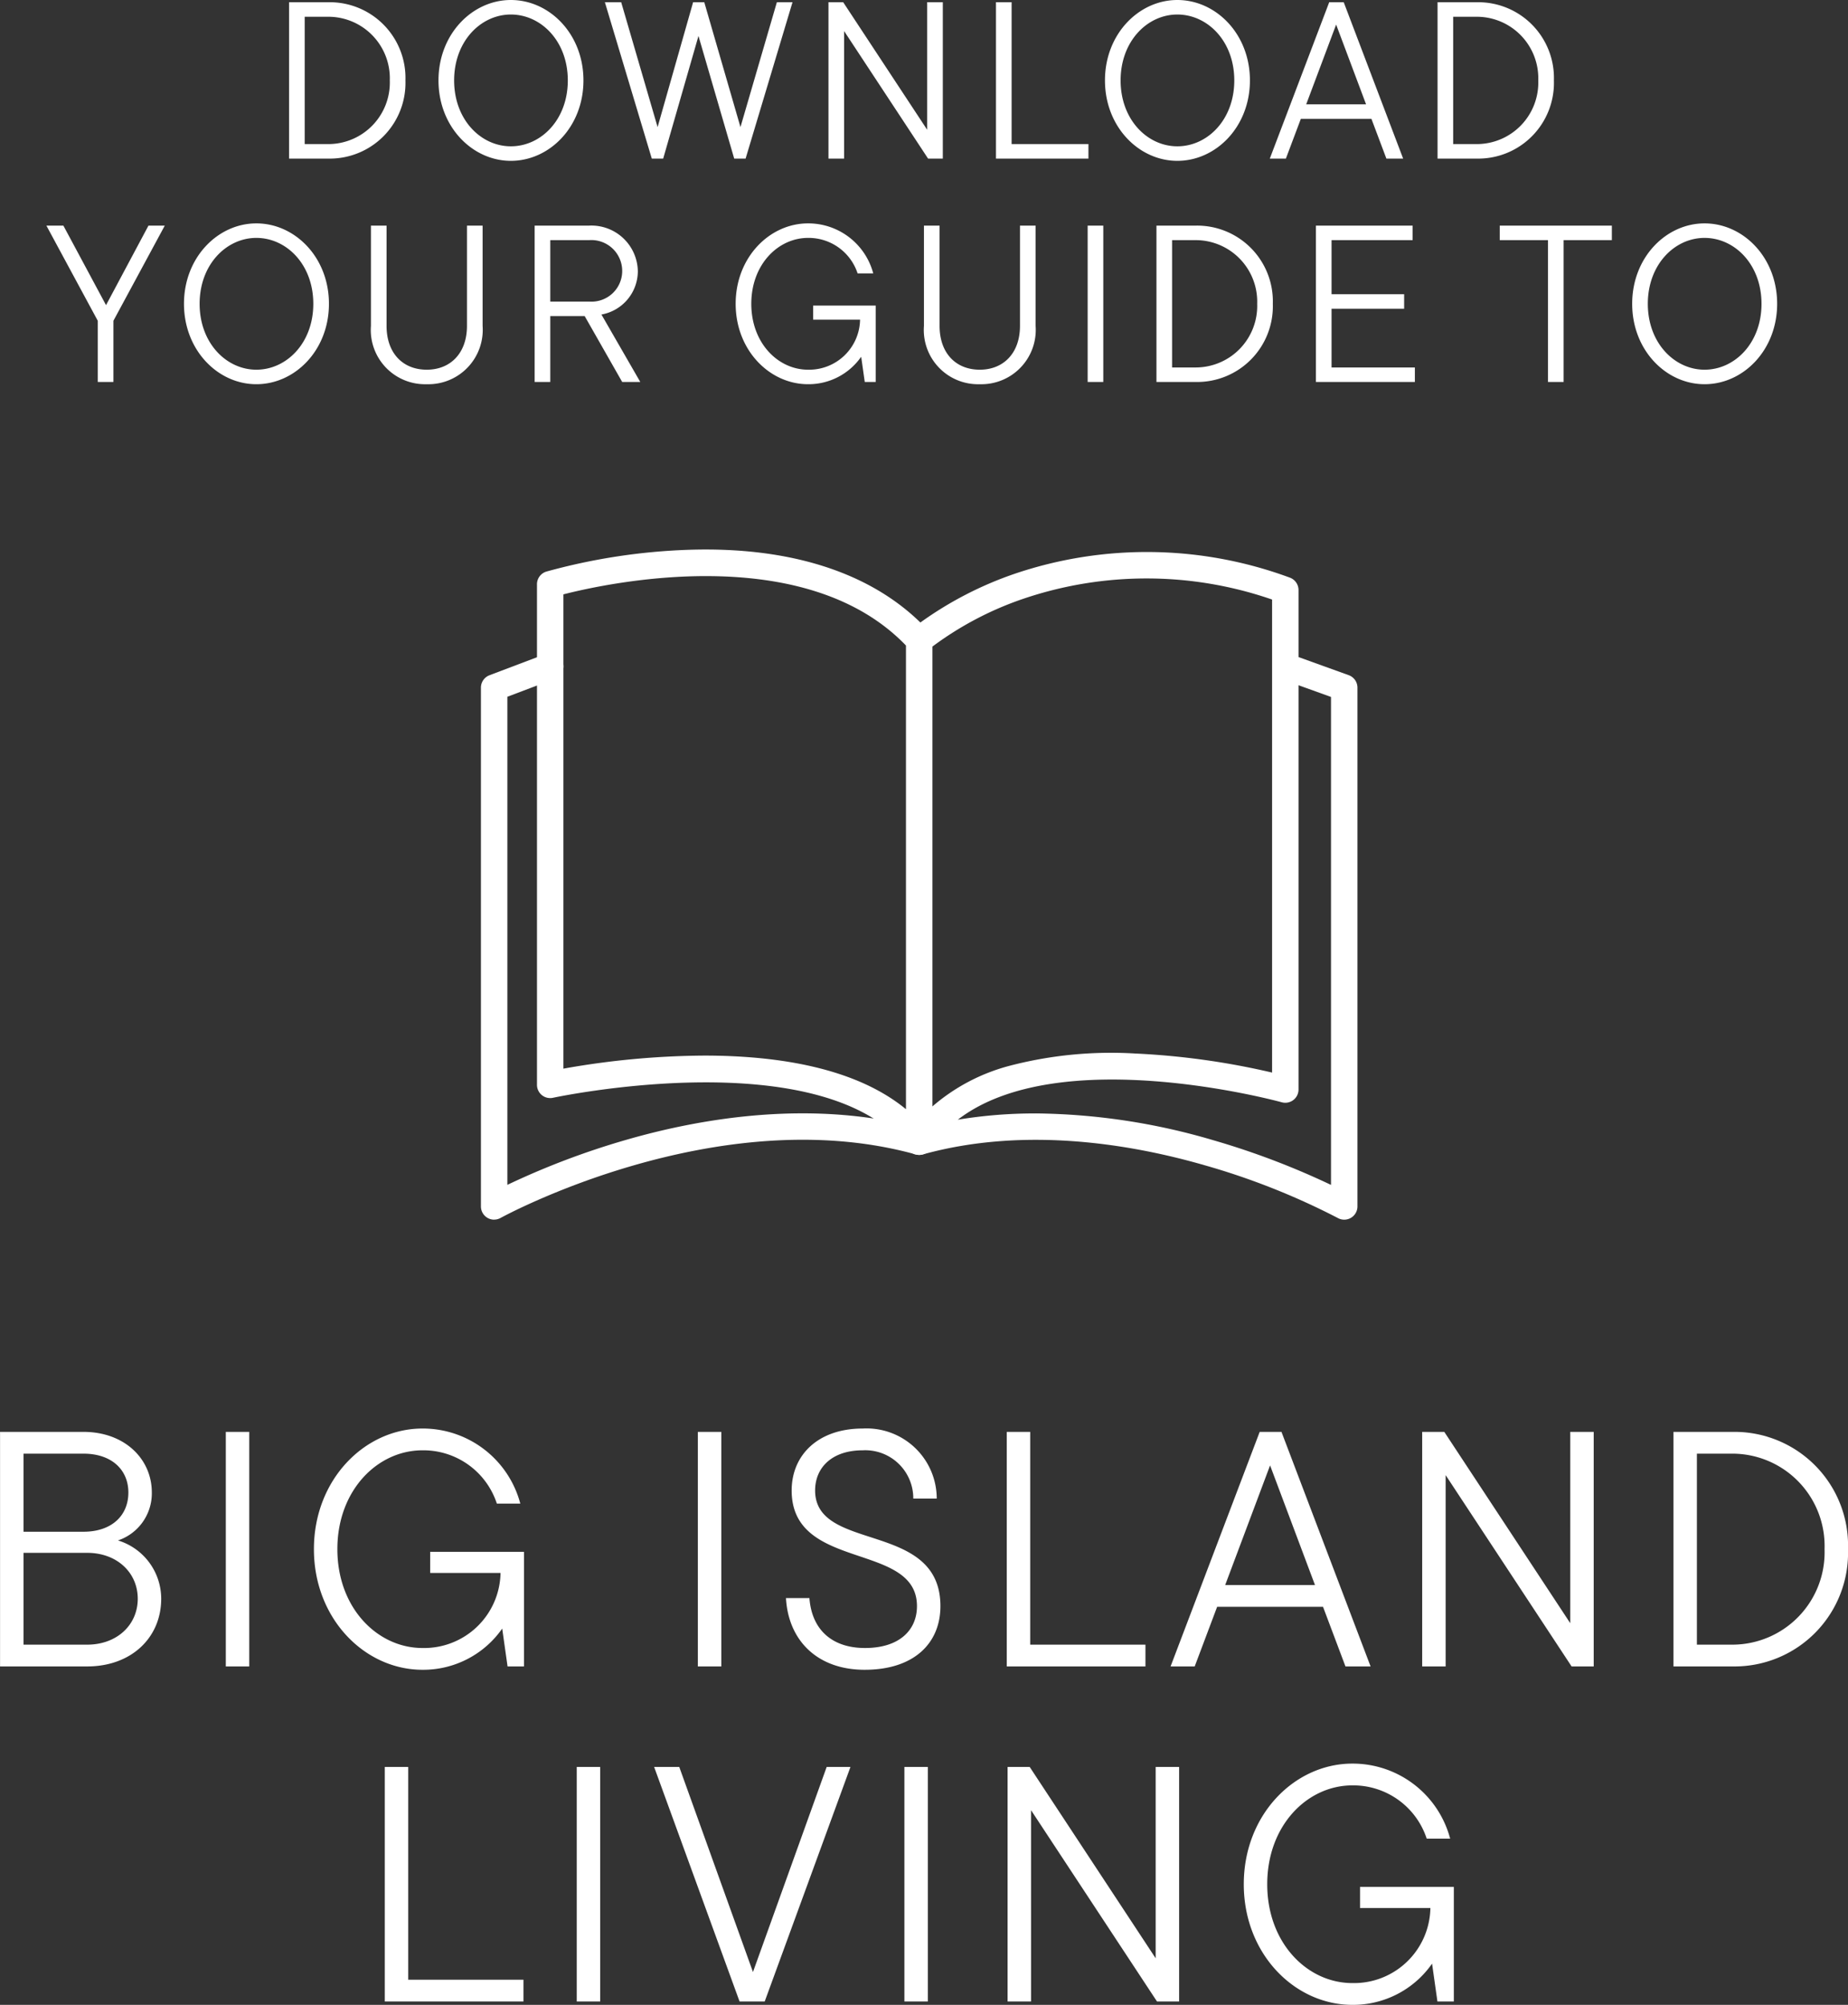
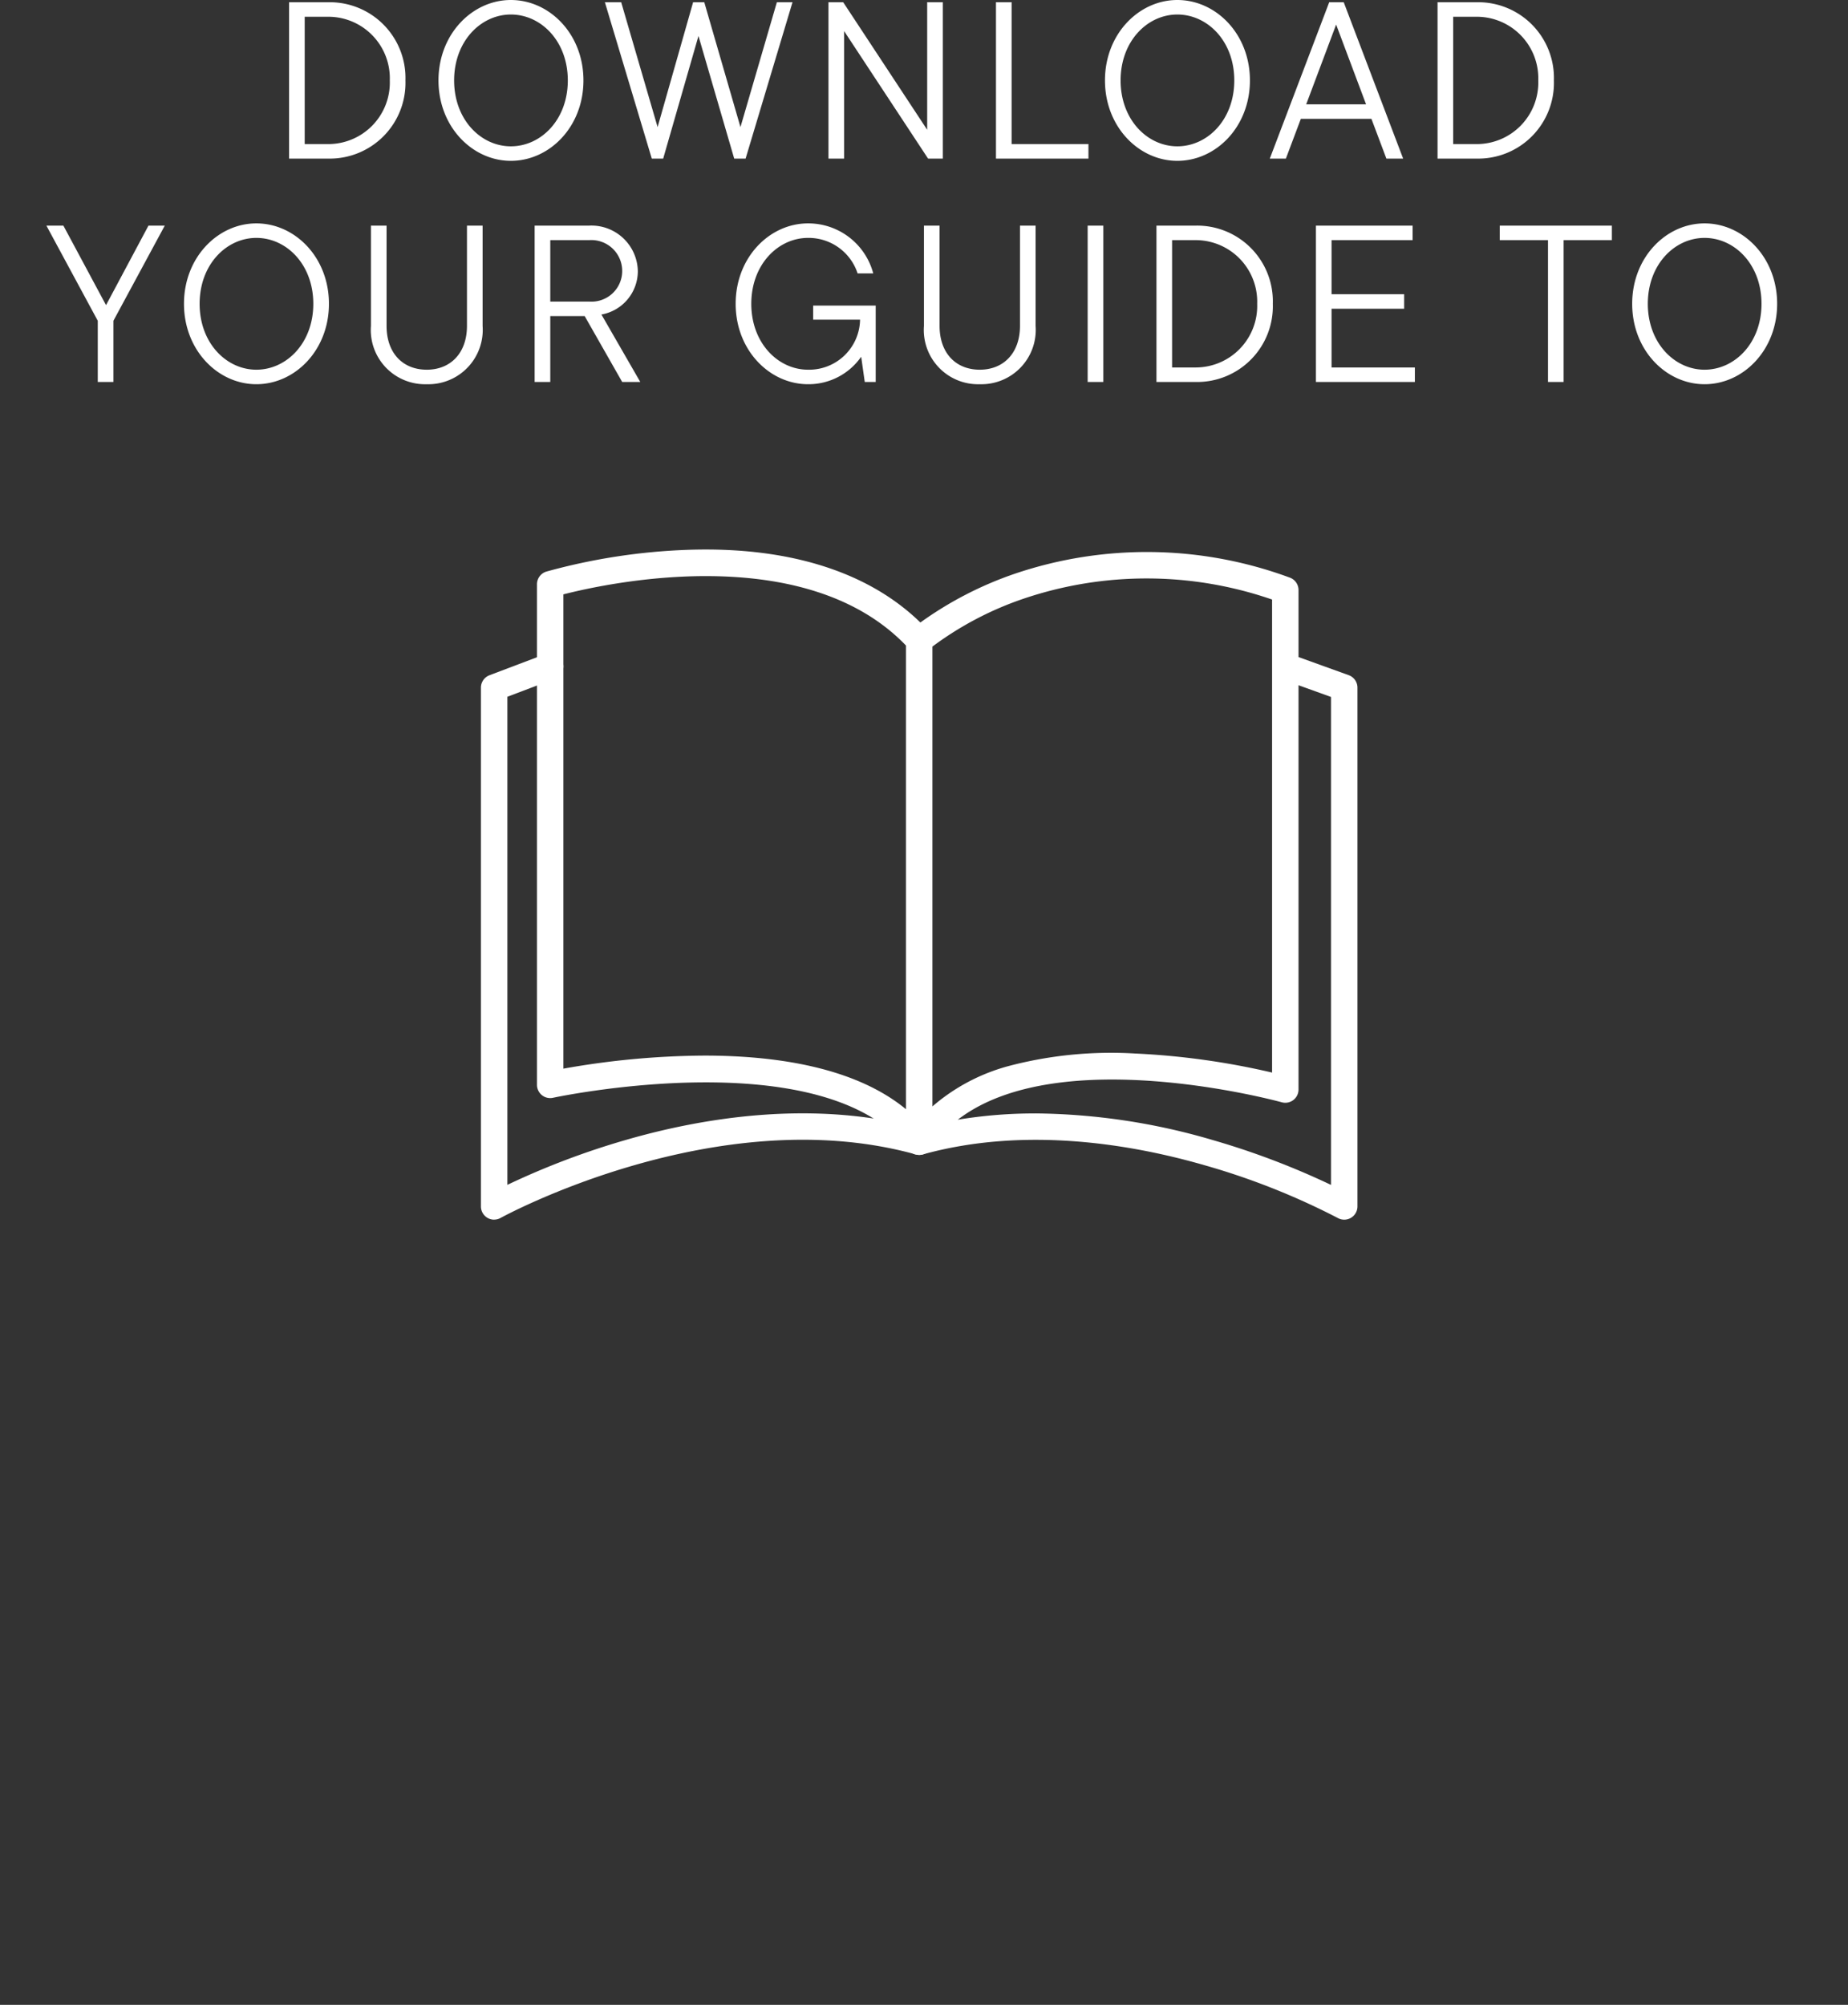
<svg xmlns="http://www.w3.org/2000/svg" width="165.48" height="179.5" viewBox="0 0 165.48 179.5">
  <rect x="0" y="0" width="165.48" height="179.5" fill="#333333" stroke="none" />
  <g id="Group_2056" data-name="Group 2056" transform="translate(-1687.935 -1047.8)">
-     <path id="Path_21317" data-name="Path 21317" d="M-71.5-11.28a4.451,4.451,0,0,0,3.03-4.29c0-3.03-2.46-5.43-6.12-5.43h-7.47V0h7.8c3.96,0,6.63-2.58,6.63-6.06A5.458,5.458,0,0,0-71.5-11.28Zm-3.09-7.77c2.52,0,4.02,1.44,4.02,3.48,0,2.07-1.5,3.51-4.02,3.51h-5.37v-6.99Zm-5.37,17.1v-8.22h5.7c2.67,0,4.53,1.77,4.53,4.11s-1.86,4.11-4.53,4.11ZM-59.745,0V-21h-2.1V0Zm16.2-8.37h6.3a6.842,6.842,0,0,1-6.99,6.72c-4.02,0-7.62-3.57-7.62-8.85s3.6-8.85,7.62-8.85a6.922,6.922,0,0,1,6.66,4.77h2.1a9.03,9.03,0,0,0-8.76-6.72c-5.16,0-9.72,4.56-9.72,10.8S-49.395.3-44.235.3a8.622,8.622,0,0,0,7.14-3.69l.48,3.39h1.47V-10.26h-8.4ZM-17.475,0V-21h-2.1V0Zm12.84.3c4.41,0,6.78-2.37,6.78-5.7,0-7.68-11.22-4.77-11.22-10.35,0-2.07,1.53-3.6,4.26-3.6a4.3,4.3,0,0,1,4.53,4.32h2.1a6.283,6.283,0,0,0-6.63-6.27c-3.99,0-6.36,2.37-6.36,5.55,0,7.26,11.22,4.56,11.22,10.35,0,2.16-1.59,3.75-4.65,3.75-2.97,0-4.77-1.65-4.98-4.47h-2.1C-11.475-2.34-8.895.3-4.635.3ZM20.505,0V-1.95H10.185V-21h-2.1V0Zm20.16,0-7.98-21h-1.95L22.755,0h2.16l2.01-5.34h9.48L38.415,0Zm-4.98-7.29h-8.04L31.665-18Zm22.86,3.42L47.265-21h-1.98V0h2.1V-17.13L58.665,0h1.98V-21h-2.1ZM73.125,0a10.17,10.17,0,0,0,10.29-10.5A10.17,10.17,0,0,0,73.125-21h-5.34V0Zm-3.24-19.05h3.24a8.267,8.267,0,0,1,8.19,8.55,8.267,8.267,0,0,1-8.19,8.55h-3.24ZM-35.19,30V28.05H-45.51V9h-2.1V30Zm6.87,0V9h-2.1V30Zm13.68-2.64L-21.24,9h-2.25l7.65,21h2.25L-5.91,9H-8.04ZM1.02,30V9h-2.1V30Zm20.4-3.87L10.14,9H8.16V30h2.1V12.87L21.54,30h1.98V9h-2.1Zm18.3-4.5h6.3a6.842,6.842,0,0,1-6.99,6.72c-4.02,0-7.62-3.57-7.62-8.85s3.6-8.85,7.62-8.85a6.922,6.922,0,0,1,6.66,4.77h2.1A9.03,9.03,0,0,0,39.03,8.7c-5.16,0-9.72,4.56-9.72,10.8s4.56,10.8,9.72,10.8a8.622,8.622,0,0,0,7.14-3.69L46.65,30h1.47V19.74h-8.4Z" transform="translate(1770 1197)" fill="#fff" />
    <path id="Path_21316" data-name="Path 21316" d="M-52.62,0a6.78,6.78,0,0,0,6.86-7,6.78,6.78,0,0,0-6.86-7h-3.56V0Zm-2.16-12.7h2.16A5.511,5.511,0,0,1-47.16-7a5.511,5.511,0,0,1-5.46,5.7h-2.16ZM-36.32.2c3.46,0,6.5-3.04,6.5-7.2s-3.04-7.2-6.5-7.2c-3.44,0-6.48,3.04-6.48,7.2S-39.76.2-36.32.2Zm0-1.3C-39-1.1-41.4-3.48-41.4-7s2.4-5.9,5.08-5.9c2.7,0,5.1,2.38,5.1,5.9S-33.62-1.1-36.32-1.1Zm20.56-1.72L-19-14h-1L-23.18-2.82-26.44-14H-27.9l4.2,14h1.02l3.16-10.98L-16.32,0h1.02l4.2-14h-1.4ZM.96-2.58-6.56-14H-7.88V0h1.4V-11.42L1.04,0H2.36V-14H.96ZM15.4,0V-1.3H8.52V-14H7.12V0Zm7.96.2c3.46,0,6.5-3.04,6.5-7.2s-3.04-7.2-6.5-7.2c-3.44,0-6.48,3.04-6.48,7.2S19.92.2,23.36.2Zm0-1.3c-2.68,0-5.08-2.38-5.08-5.9s2.4-5.9,5.08-5.9c2.7,0,5.1,2.38,5.1,5.9S26.06-1.1,23.36-1.1ZM43.58,0,38.26-14h-1.3L31.64,0h1.44l1.34-3.56h6.32L42.08,0ZM40.26-4.86H34.9L37.58-12ZM50.22,0a6.78,6.78,0,0,0,6.86-7,6.78,6.78,0,0,0-6.86-7H46.66V0ZM48.06-12.7h2.16A5.511,5.511,0,0,1,55.68-7a5.511,5.511,0,0,1-5.46,5.7H48.06ZM-72.57,13.12-76.39,6h-1.52l4.6,8.52V20h1.4V14.52L-67.31,6h-1.46Zm13.46,7.08c3.46,0,6.5-3.04,6.5-7.2s-3.04-7.2-6.5-7.2c-3.44,0-6.48,3.04-6.48,7.2S-62.55,20.2-59.11,20.2Zm0-1.3c-2.68,0-5.08-2.38-5.08-5.9s2.4-5.9,5.08-5.9c2.7,0,5.1,2.38,5.1,5.9S-56.41,18.9-59.11,18.9Zm15.26,1.3a4.869,4.869,0,0,0,5-5.22V6h-1.4v8.98c0,2.42-1.46,3.92-3.6,3.92-2.16,0-3.6-1.5-3.6-3.92V6h-1.4v8.98A4.858,4.858,0,0,0-43.85,20.2Zm19.12-.2-3.48-6.04a3.948,3.948,0,0,0,3.26-3.86A4.157,4.157,0,0,0-29.31,6h-4.88V20h1.4V14.1h3.08l3.36,5.9ZM-29.31,7.3a2.765,2.765,0,0,1,2.96,2.8,2.746,2.746,0,0,1-2.96,2.7h-3.48V7.3Zm20.06,7.12h4.2A4.561,4.561,0,0,1-9.71,18.9c-2.68,0-5.08-2.38-5.08-5.9s2.4-5.9,5.08-5.9a4.615,4.615,0,0,1,4.44,3.18h1.4A6.02,6.02,0,0,0-9.71,5.8c-3.44,0-6.48,3.04-6.48,7.2s3.04,7.2,6.48,7.2a5.748,5.748,0,0,0,4.76-2.46L-4.63,20h.98V13.16h-5.6ZM5.67,20.2a4.869,4.869,0,0,0,5-5.22V6H9.27v8.98c0,2.42-1.46,3.92-3.6,3.92-2.16,0-3.6-1.5-3.6-3.92V6H.67v8.98A4.858,4.858,0,0,0,5.67,20.2ZM16.73,20V6h-1.4V20Zm8.32,0a6.78,6.78,0,0,0,6.86-7,6.78,6.78,0,0,0-6.86-7H21.49V20ZM22.89,7.3h2.16A5.511,5.511,0,0,1,30.51,13a5.511,5.511,0,0,1-5.46,5.7H22.89Zm14.28,6.14h6.5v-1.3h-6.5V7.3h7.26V6H35.77V20h8.86V18.7H37.17ZM57.95,20V7.3h4.32V6H52.23V7.3h4.32V20Zm12.62.2c3.46,0,6.5-3.04,6.5-7.2s-3.04-7.2-6.5-7.2c-3.44,0-6.48,3.04-6.48,7.2S67.13,20.2,70.57,20.2Zm0-1.3c-2.68,0-5.08-2.38-5.08-5.9s2.4-5.9,5.08-5.9c2.7,0,5.1,2.38,5.1,5.9S73.27,18.9,70.57,18.9Z" transform="translate(1770 1062)" fill="#fff" />
    <g id="Group_2054" data-name="Group 2054" transform="translate(4921 1203)">
      <path id="Path_21314" data-name="Path 21314" d="M1.184,105.57A1.184,1.184,0,0,1,0,104.386V57.935a1.184,1.184,0,0,1,.764-1.107l5.017-1.9a1.184,1.184,0,1,1,.84,2.214L2.368,58.752v43.7a69.769,69.769,0,0,1,10.608-4.02c6.727-1.946,16.8-3.7,26.584-.988a1.184,1.184,0,1,1-.632,2.282c-17.752-4.917-36.977,5.583-37.169,5.69a1.183,1.183,0,0,1-.575.149" transform="translate(-3190 -151.57)" fill="#fff" />
      <path id="Path_21315" data-name="Path 21315" d="M101.946,60a1.183,1.183,0,0,1-.575-.149A63.859,63.859,0,0,0,89.44,55.126C83.022,53.275,73.435,51.6,64.2,54.161a1.185,1.185,0,0,1-.631,0h-.009s0,0,0,0h0l-.016,0h-.014a1.176,1.176,0,0,1-.4-.218h0a1.189,1.189,0,0,1-.184-.192c-7.5-9.84-31.606-4.717-31.849-4.664a1.184,1.184,0,0,1-1.436-1.157V3.11A1.184,1.184,0,0,1,30.5,1.976,54.6,54.6,0,0,1,43.305.023c8.906-.28,16.029,1.969,20.688,6.512a32.327,32.327,0,0,1,8.467-4.371,36.889,36.889,0,0,1,24.6.347,1.184,1.184,0,0,1,.794,1.118v6l4.494,1.621a1.184,1.184,0,0,1,.782,1.114V58.816A1.184,1.184,0,0,1,101.946,60M74.329,50.487a57.831,57.831,0,0,1,15.825,2.38,69.769,69.769,0,0,1,10.608,4.02V13.2l-2.908-1.049v36.2a1.185,1.185,0,0,1-1.5,1.14c-.219-.061-19.923-5.451-29.009,1.558a42.446,42.446,0,0,1,6.988-.56M44.665,45.31c6.357,0,13.448,1.025,18.037,4.8V8.595C53.641-.82,36.069,2.98,32.027,4.015V46.479A73.813,73.813,0,0,1,44.665,45.31M65.07,8.691v41.17a17.268,17.268,0,0,1,6.9-3.636,36.054,36.054,0,0,1,11.278-1.1A67.488,67.488,0,0,1,95.486,46.83V10.49c0-.019,0-.037,0-.055V4.478A34.39,34.39,0,0,0,73.239,4.4a29.5,29.5,0,0,0-8.168,4.29" transform="translate(-3214.642 -106)" fill="#fff" />
    </g>
  </g>
</svg>